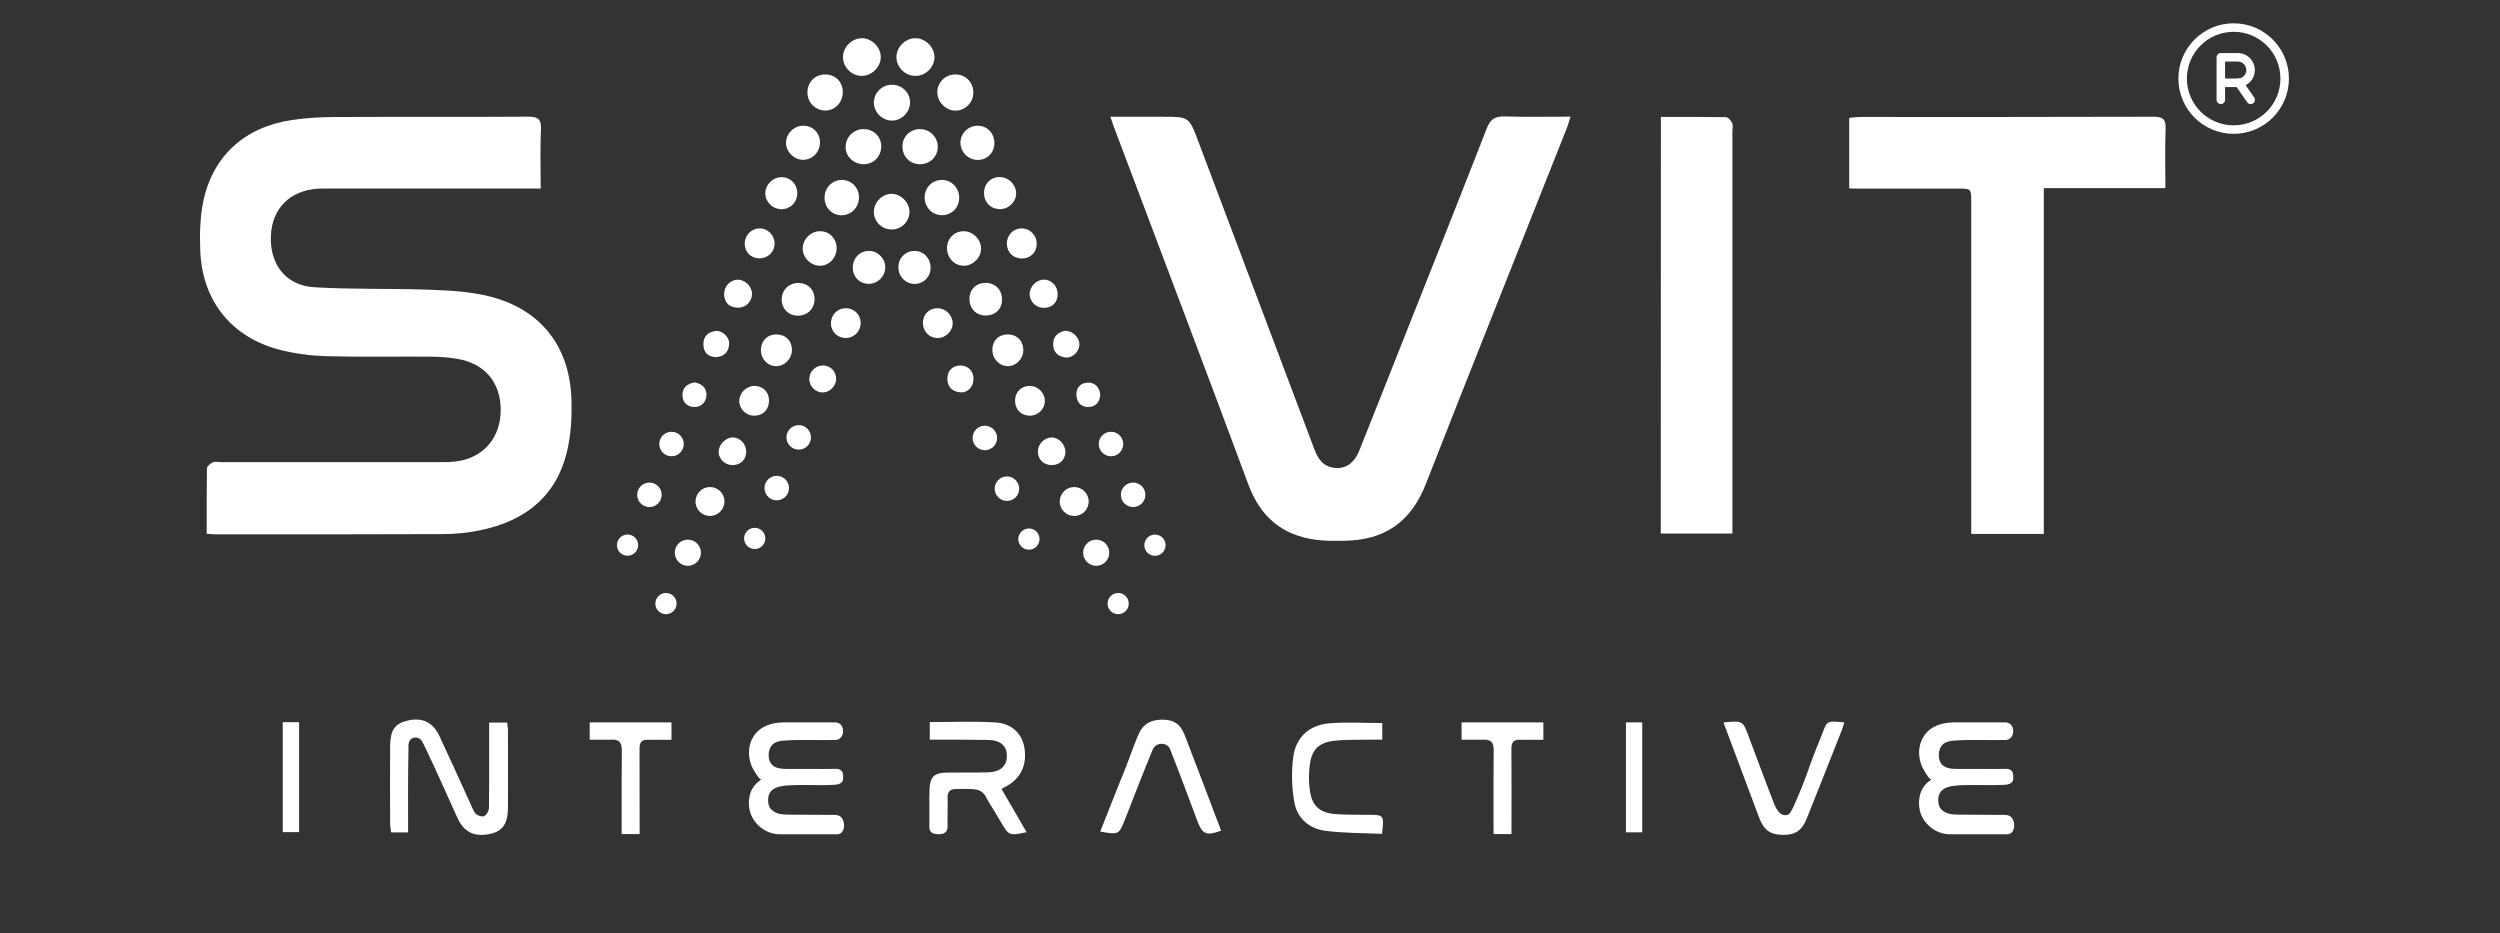
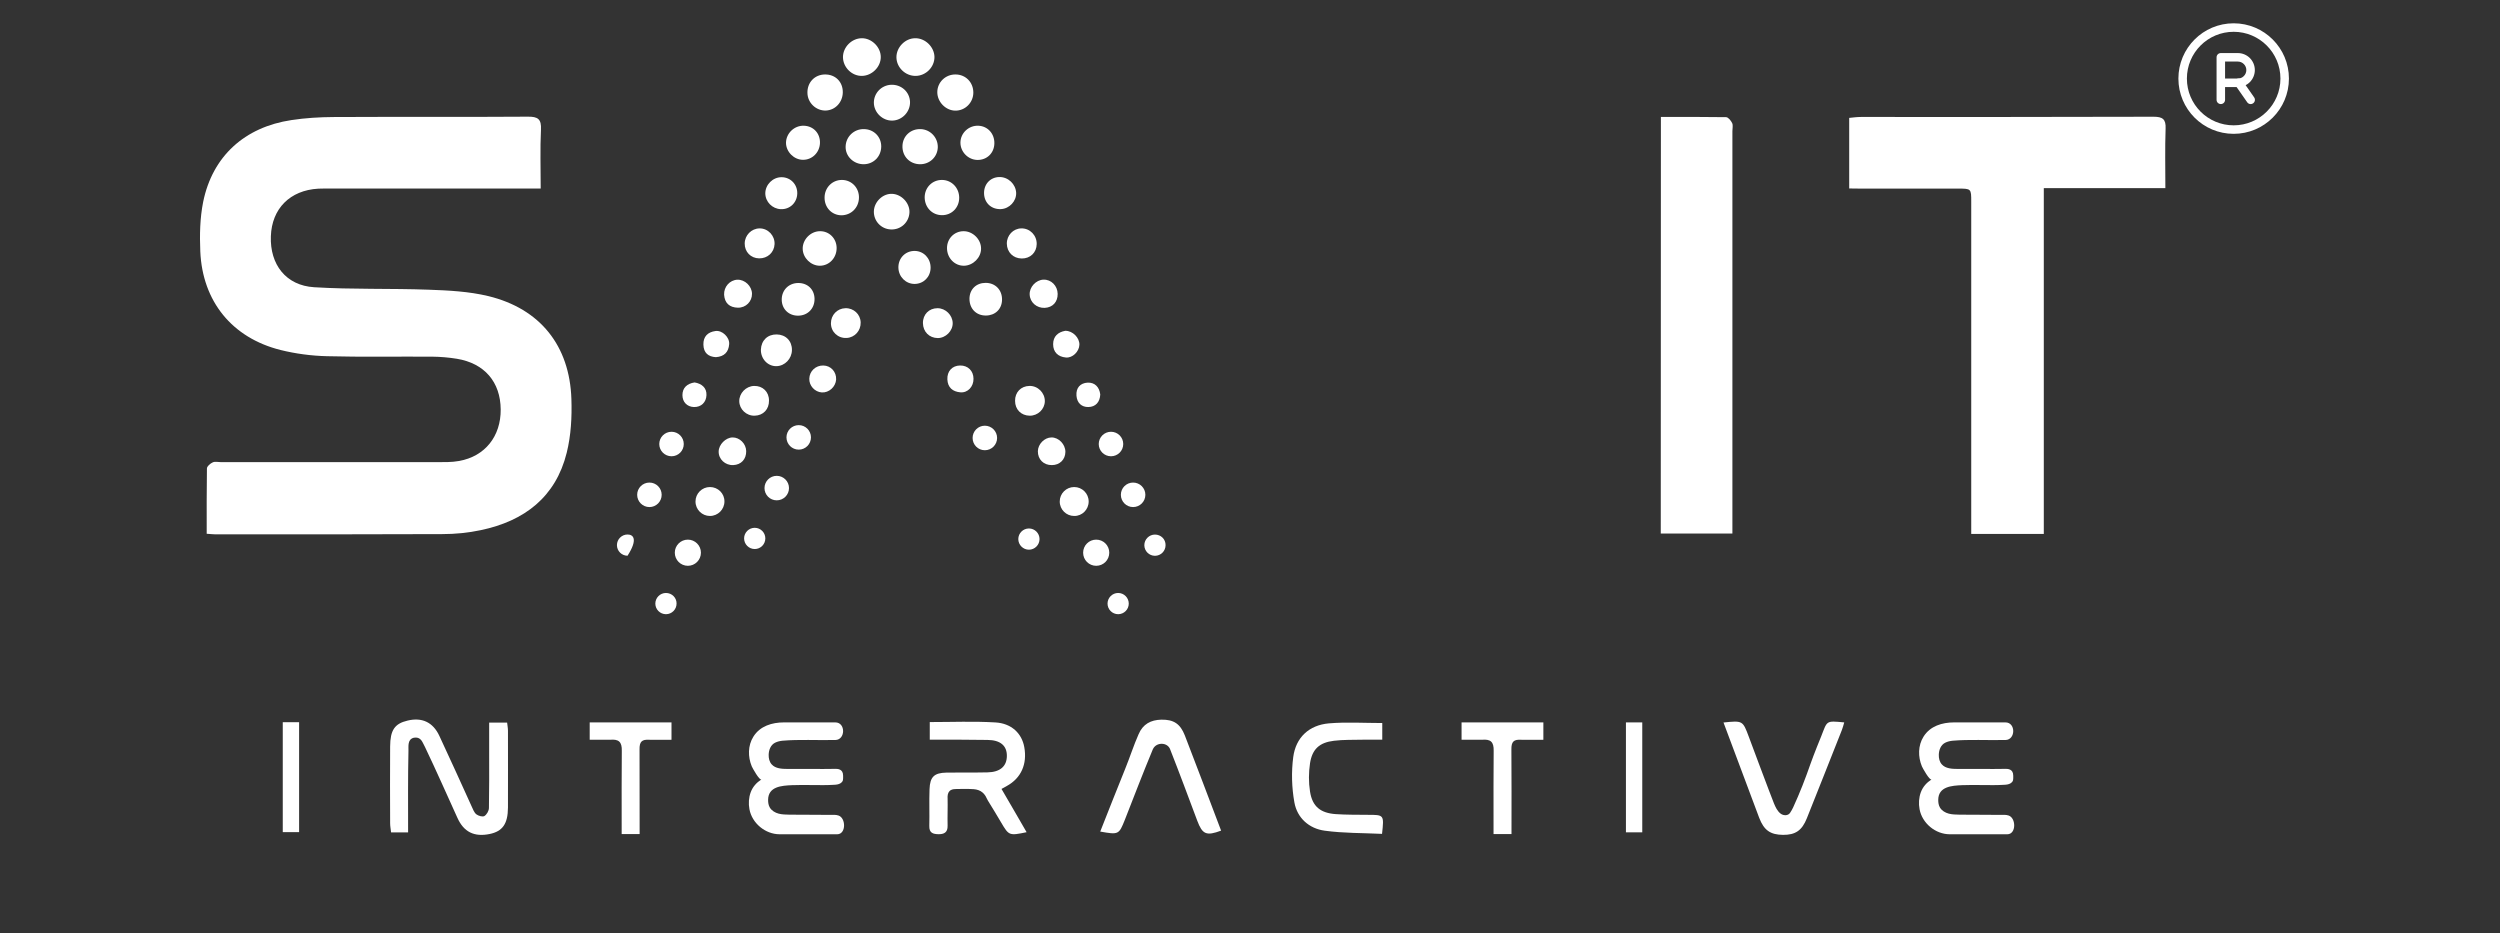
<svg xmlns="http://www.w3.org/2000/svg" width="75" height="28" viewBox="0 0 75 28" fill="none">
  <rect x="0" y="0" width="75" height="28" fill="#333333" stroke="none" />
  <g clip-path="url(#clip0_572_2042)">
    <path d="M6.201 16.013C6.201 15.341 6.198 14.697 6.208 14.053C6.208 13.99 6.31 13.902 6.383 13.871C6.45 13.839 6.544 13.864 6.625 13.864C8.774 13.864 10.922 13.864 13.072 13.864C13.306 13.864 13.547 13.871 13.775 13.829C14.552 13.689 15.028 13.087 15.021 12.282C15.014 11.459 14.534 10.899 13.705 10.763C13.463 10.724 13.219 10.703 12.973 10.7C11.92 10.693 10.863 10.714 9.81 10.686C9.344 10.675 8.868 10.612 8.417 10.5C6.964 10.136 6.075 9.044 6.009 7.546C5.988 7.049 5.998 6.538 6.096 6.052C6.376 4.687 7.339 3.812 8.746 3.602C9.159 3.539 9.579 3.514 9.999 3.511C11.944 3.5 13.887 3.514 15.833 3.5C16.137 3.497 16.246 3.57 16.229 3.892C16.201 4.463 16.221 5.037 16.221 5.656C16.078 5.656 15.963 5.656 15.844 5.656C13.887 5.656 11.934 5.656 9.978 5.656C9.834 5.656 9.691 5.653 9.547 5.66C8.7 5.709 8.154 6.258 8.126 7.088C8.095 7.935 8.578 8.565 9.425 8.617C10.566 8.687 11.713 8.649 12.858 8.691C13.457 8.712 14.069 8.743 14.65 8.883C16.204 9.261 17.09 10.371 17.142 11.97C17.16 12.506 17.131 13.062 17.002 13.58C16.673 14.914 15.728 15.631 14.426 15.904C14.048 15.985 13.656 16.023 13.268 16.023C10.996 16.034 8.725 16.03 6.45 16.03C6.387 16.03 6.317 16.02 6.201 16.013Z" fill="white" />
-     <path d="M33.312 3.503C33.869 3.503 34.377 3.503 34.888 3.503C35.668 3.503 35.672 3.503 35.948 4.238C37.103 7.297 38.255 10.353 39.406 13.412C39.511 13.688 39.623 13.947 39.952 14.021C40.319 14.105 40.614 13.93 40.782 13.51C41.275 12.278 41.761 11.042 42.252 9.807C43.039 7.822 43.83 5.838 44.603 3.85C44.712 3.573 44.852 3.486 45.139 3.493C45.783 3.514 46.427 3.5 47.117 3.5C47.071 3.64 47.043 3.745 47.005 3.843C45.594 7.402 44.169 10.958 42.773 14.525C42.328 15.659 41.534 16.208 40.34 16.222C40.053 16.226 39.767 16.233 39.483 16.194C38.465 16.061 37.81 15.508 37.45 14.532C36.127 10.969 34.776 7.42 33.438 3.864C33.397 3.766 33.365 3.661 33.312 3.503Z" fill="white" />
    <path d="M55.476 5.654C55.476 4.94 55.476 4.258 55.476 3.537C55.588 3.526 55.707 3.509 55.822 3.509C58.748 3.509 61.678 3.512 64.604 3.502C64.877 3.502 64.982 3.572 64.968 3.862C64.947 4.443 64.961 5.028 64.961 5.644C63.746 5.644 62.553 5.644 61.314 5.644C61.314 9.119 61.314 12.56 61.314 16.018C60.572 16.018 59.879 16.018 59.137 16.018C59.137 15.888 59.137 15.759 59.137 15.633C59.137 12.441 59.137 9.245 59.137 6.053C59.137 5.658 59.137 5.658 58.734 5.658C57.761 5.658 56.788 5.658 55.815 5.658C55.71 5.654 55.602 5.654 55.476 5.654Z" fill="white" />
    <path d="M49.827 3.508C50.498 3.508 51.142 3.505 51.783 3.515C51.846 3.515 51.93 3.62 51.965 3.694C51.996 3.76 51.972 3.855 51.972 3.935C51.972 7.831 51.972 11.73 51.972 15.625C51.972 15.744 51.972 15.867 51.972 16.007C51.237 16.007 50.541 16.007 49.823 16.007C49.827 11.852 49.827 7.708 49.827 3.508Z" fill="white" />
    <path d="M12.243 24.971C12.054 24.971 11.907 24.971 11.732 24.971C11.722 24.873 11.704 24.786 11.704 24.698C11.7 23.932 11.7 23.165 11.704 22.395C11.707 21.902 11.841 21.709 12.226 21.618C12.656 21.513 12.989 21.664 13.181 22.077C13.51 22.78 13.829 23.487 14.15 24.194C14.189 24.278 14.224 24.376 14.29 24.429C14.354 24.478 14.479 24.513 14.532 24.481C14.602 24.439 14.665 24.327 14.668 24.243C14.679 23.68 14.675 23.116 14.675 22.556C14.675 22.273 14.675 21.986 14.675 21.678C14.864 21.678 15.029 21.678 15.214 21.678C15.222 21.762 15.239 21.842 15.239 21.923C15.239 22.689 15.242 23.456 15.239 24.226C15.236 24.719 15.075 24.94 14.69 25.02C14.227 25.115 13.912 24.961 13.72 24.53C13.398 23.823 13.086 23.113 12.751 22.413C12.67 22.273 12.642 22.094 12.411 22.133C12.222 22.182 12.257 22.388 12.254 22.518C12.236 23.319 12.243 24.128 12.243 24.971Z" fill="white" />
    <path d="M25.055 23.065C25.125 23.065 25.293 23.065 25.293 23.268C25.293 23.383 25.307 23.436 25.213 23.499C25.157 23.534 25.087 23.541 25.02 23.544C24.6 23.569 24.18 23.537 23.76 23.555C23.452 23.569 23.046 23.593 23.043 23.996C23.043 24.076 23.053 24.157 23.095 24.227C23.151 24.321 23.253 24.381 23.358 24.409C23.463 24.437 23.575 24.437 23.683 24.44C23.953 24.44 24.222 24.444 24.492 24.444C24.628 24.444 24.765 24.444 24.901 24.447C24.985 24.447 25.073 24.437 25.153 24.465C25.381 24.538 25.388 25.028 25.115 25.028C24.915 25.028 24.723 25.028 24.53 25.028C24.156 25.025 23.764 25.028 23.389 25.028C22.959 25.028 22.56 24.696 22.483 24.276C22.451 24.108 22.462 23.929 22.521 23.768C22.584 23.6 22.696 23.478 22.843 23.383C22.784 23.422 22.57 23.033 22.553 22.991C22.434 22.704 22.434 22.365 22.602 22.099C22.801 21.78 23.162 21.672 23.519 21.672C23.928 21.672 24.355 21.672 24.765 21.672C24.863 21.672 24.961 21.672 25.059 21.672C25.374 21.672 25.367 22.193 25.062 22.2C24.495 22.211 23.981 22.179 23.48 22.221C23.403 22.228 23.323 22.246 23.253 22.281C23.12 22.347 23.064 22.498 23.06 22.641C23.057 22.746 23.081 22.855 23.151 22.932C23.263 23.058 23.456 23.068 23.627 23.068C23.9 23.068 24.173 23.068 24.446 23.068C24.593 23.068 24.74 23.072 24.887 23.068C24.957 23.065 24.985 23.065 25.055 23.065Z" fill="white" />
    <path d="M60.159 23.065C60.229 23.065 60.397 23.065 60.397 23.268C60.397 23.383 60.411 23.436 60.317 23.499C60.261 23.534 60.191 23.541 60.124 23.544C59.704 23.569 59.284 23.537 58.864 23.555C58.556 23.569 58.15 23.593 58.147 23.996C58.147 24.076 58.157 24.157 58.199 24.227C58.255 24.321 58.357 24.381 58.462 24.409C58.567 24.437 58.679 24.437 58.787 24.44C59.057 24.44 59.326 24.444 59.596 24.444C59.732 24.444 59.869 24.444 60.005 24.447C60.089 24.447 60.177 24.437 60.257 24.465C60.485 24.538 60.492 25.028 60.219 25.028C60.019 25.028 59.827 25.028 59.634 25.028C59.26 25.025 58.868 25.028 58.493 25.028C58.063 25.028 57.664 24.696 57.587 24.276C57.555 24.108 57.566 23.929 57.625 23.768C57.688 23.6 57.8 23.478 57.947 23.383C57.888 23.422 57.674 23.033 57.657 22.991C57.538 22.704 57.538 22.365 57.706 22.099C57.905 21.78 58.266 21.672 58.623 21.672C59.032 21.672 59.459 21.672 59.869 21.672C59.967 21.672 60.065 21.672 60.163 21.672C60.478 21.672 60.471 22.193 60.166 22.2C59.599 22.211 59.085 22.179 58.584 22.221C58.507 22.228 58.427 22.246 58.357 22.281C58.224 22.347 58.168 22.498 58.164 22.641C58.161 22.746 58.185 22.855 58.255 22.932C58.367 23.058 58.56 23.068 58.731 23.068C59.004 23.068 59.277 23.068 59.55 23.068C59.697 23.068 59.844 23.072 59.991 23.068C60.061 23.065 60.089 23.065 60.159 23.065Z" fill="white" />
    <path d="M27.893 22.191C27.893 21.981 27.893 21.83 27.893 21.662C28.561 21.662 29.212 21.634 29.863 21.673C30.346 21.701 30.654 22.002 30.728 22.411C30.822 22.922 30.633 23.346 30.203 23.58C30.161 23.605 30.115 23.629 30.045 23.668C30.29 24.098 30.556 24.536 30.798 24.966C30.276 25.075 30.266 25.068 30.035 24.676C29.909 24.466 29.779 24.242 29.639 24.021C29.611 23.979 29.594 23.927 29.566 23.881C29.541 23.843 29.517 23.811 29.482 23.78C29.408 23.713 29.307 23.682 29.209 23.675C29.093 23.664 28.981 23.668 28.866 23.668C28.806 23.668 28.743 23.668 28.684 23.671C28.631 23.671 28.582 23.675 28.533 23.699C28.46 23.734 28.432 23.811 28.428 23.885C28.428 23.902 28.425 23.923 28.428 23.941C28.435 24.217 28.421 24.494 28.428 24.77C28.435 24.977 28.316 25.029 28.152 25.026C27.998 25.022 27.872 24.994 27.879 24.777C27.889 24.41 27.872 24.042 27.886 23.675C27.9 23.304 28.026 23.185 28.397 23.178C28.806 23.171 29.216 23.181 29.625 23.171C30.003 23.164 30.203 22.989 30.206 22.681C30.21 22.373 30.014 22.201 29.625 22.198C29.055 22.187 28.484 22.191 27.893 22.191Z" fill="white" />
    <path d="M33.007 24.947C33.259 24.31 33.494 23.711 33.756 23.064C33.896 22.721 34.008 22.364 34.159 22.024C34.288 21.723 34.523 21.597 34.841 21.59C35.209 21.583 35.408 21.713 35.545 22.063C35.912 23.015 36.273 23.967 36.633 24.919C36.192 25.083 36.073 25.034 35.919 24.625C35.65 23.907 35.384 23.19 35.104 22.479L35.104 22.476C35.016 22.259 34.687 22.262 34.589 22.472C34.586 22.476 34.586 22.483 34.582 22.486C34.292 23.183 34.022 23.89 33.746 24.593C33.567 25.041 33.557 25.045 33.007 24.947Z" fill="white" />
    <path d="M51.705 21.675C52.282 21.616 52.282 21.616 52.464 22.102C52.566 22.368 52.664 22.634 52.762 22.9C52.86 23.166 52.961 23.432 53.063 23.698C53.115 23.831 53.164 23.964 53.217 24.097C53.262 24.209 53.322 24.339 53.423 24.412C53.511 24.475 53.644 24.475 53.703 24.384C53.731 24.342 53.77 24.276 53.791 24.23C54.001 23.775 54.162 23.355 54.319 22.904C54.414 22.634 54.631 22.099 54.634 22.095C54.823 21.616 54.767 21.619 55.327 21.672C55.303 21.752 55.285 21.829 55.257 21.899C54.907 22.781 54.561 23.663 54.207 24.545C54.06 24.916 53.861 25.049 53.49 25.046C53.112 25.042 52.919 24.909 52.776 24.535C52.422 23.593 52.069 22.648 51.705 21.675Z" fill="white" />
    <path d="M41.461 25.016C40.876 24.988 40.306 24.998 39.742 24.921C39.273 24.858 38.916 24.54 38.832 24.074C38.752 23.63 38.738 23.161 38.797 22.713C38.874 22.125 39.27 21.754 39.865 21.701C40.39 21.656 40.922 21.691 41.468 21.691C41.468 21.827 41.468 21.978 41.468 22.191C41.272 22.191 41.076 22.188 40.876 22.191C40.589 22.198 40.302 22.188 40.019 22.223C39.585 22.275 39.368 22.471 39.301 22.895C39.259 23.175 39.256 23.469 39.301 23.749C39.371 24.197 39.616 24.393 40.078 24.424C40.393 24.445 40.712 24.442 41.03 24.445C41.524 24.445 41.524 24.442 41.461 25.016Z" fill="white" />
    <path d="M19.189 25.021C19.004 25.021 18.836 25.021 18.65 25.021C18.65 24.899 18.65 24.801 18.65 24.692C18.647 23.989 18.65 23.236 18.654 22.529C18.661 22.253 18.563 22.169 18.297 22.193C18.104 22.193 17.912 22.193 17.691 22.193C17.691 22.011 17.691 21.85 17.691 21.672C18.5 21.672 19.312 21.672 20.145 21.672C20.145 21.829 20.145 21.987 20.145 22.193C19.921 22.193 19.7 22.197 19.48 22.193C19.256 22.179 19.182 22.249 19.186 22.484C19.189 23.296 19.186 24.167 19.189 25.021Z" fill="white" />
    <path d="M45.345 25.021C45.16 25.021 44.992 25.021 44.806 25.021C44.806 24.899 44.806 24.748 44.806 24.643C44.803 23.94 44.806 23.236 44.81 22.529C44.817 22.253 44.719 22.169 44.453 22.193C44.26 22.193 44.068 22.193 43.847 22.193C43.847 22.011 43.847 21.85 43.847 21.672C44.656 21.672 45.468 21.672 46.301 21.672C46.301 21.829 46.301 21.987 46.301 22.193C46.077 22.193 45.856 22.197 45.636 22.193C45.412 22.179 45.338 22.249 45.342 22.484C45.349 23.296 45.345 24.167 45.345 25.021Z" fill="white" />
    <path d="M48.778 24.969C48.778 23.863 48.778 22.774 48.778 21.672C48.939 21.672 49.089 21.672 49.268 21.672C49.268 22.76 49.268 23.856 49.268 24.969C49.107 24.969 48.949 24.969 48.778 24.969Z" fill="white" />
    <path d="M8.483 21.666C8.647 21.666 8.798 21.666 8.973 21.666C8.973 22.762 8.973 23.85 8.973 24.963C8.819 24.963 8.665 24.963 8.483 24.963C8.483 23.875 8.483 22.79 8.483 21.666Z" fill="white" />
    <path d="M27.47 2.277C27.778 2.274 28.037 2.011 28.034 1.707C28.027 1.406 27.757 1.143 27.456 1.147C27.155 1.147 26.889 1.42 26.893 1.721C26.896 2.025 27.162 2.281 27.47 2.277Z" fill="white" />
    <path d="M25.856 2.277C26.157 2.274 26.426 2.008 26.423 1.71C26.423 1.413 26.15 1.143 25.852 1.147C25.551 1.15 25.289 1.413 25.289 1.714C25.292 2.022 25.555 2.281 25.856 2.277Z" fill="white" />
    <path d="M28.658 3.319C28.955 3.323 29.2 3.078 29.2 2.777C29.2 2.469 28.969 2.234 28.665 2.234C28.364 2.231 28.119 2.469 28.119 2.766C28.119 3.057 28.371 3.316 28.658 3.319Z" fill="white" />
    <path d="M26.216 3.079C26.216 3.373 26.475 3.625 26.769 3.618C27.066 3.611 27.308 3.355 27.301 3.058C27.29 2.757 27.042 2.533 26.734 2.543C26.443 2.557 26.216 2.792 26.216 3.079Z" fill="white" />
    <path d="M24.776 3.316C25.06 3.305 25.28 3.067 25.284 2.77C25.287 2.455 25.063 2.231 24.748 2.234C24.44 2.238 24.216 2.472 24.223 2.787C24.227 3.085 24.482 3.326 24.776 3.316Z" fill="white" />
    <path d="M27.284 6.369C27.294 6.096 27.052 5.833 26.776 5.816C26.492 5.795 26.223 6.05 26.216 6.341C26.209 6.628 26.43 6.869 26.72 6.883C27.021 6.901 27.273 6.67 27.284 6.369Z" fill="white" />
    <path d="M26.437 4.398C26.44 4.104 26.213 3.873 25.912 3.873C25.621 3.87 25.38 4.097 25.369 4.388C25.355 4.685 25.607 4.93 25.915 4.927C26.209 4.923 26.433 4.696 26.437 4.398Z" fill="white" />
    <path d="M28.134 4.416C28.138 4.125 27.91 3.884 27.62 3.873C27.319 3.863 27.084 4.08 27.074 4.374C27.063 4.685 27.287 4.923 27.599 4.927C27.893 4.93 28.127 4.706 28.134 4.416Z" fill="white" />
    <path d="M28.255 6.455C28.549 6.459 28.776 6.231 28.776 5.934C28.776 5.636 28.552 5.402 28.262 5.398C27.968 5.395 27.74 5.626 27.74 5.923C27.744 6.224 27.964 6.452 28.255 6.455Z" fill="white" />
    <path d="M25.769 5.934C25.776 5.636 25.552 5.402 25.262 5.398C24.971 5.395 24.74 5.626 24.737 5.923C24.733 6.224 24.95 6.455 25.244 6.459C25.538 6.455 25.762 6.231 25.769 5.934Z" fill="white" />
    <path d="M28.813 4.28C28.813 4.556 29.041 4.791 29.317 4.798C29.604 4.805 29.825 4.595 29.831 4.304C29.838 4.014 29.636 3.786 29.355 3.772C29.061 3.758 28.813 3.993 28.813 4.28Z" fill="white" />
    <path d="M28.925 7.972C29.194 7.965 29.432 7.727 29.432 7.461C29.436 7.184 29.184 6.932 28.904 6.936C28.624 6.939 28.41 7.16 28.41 7.443C28.41 7.741 28.641 7.979 28.925 7.972Z" fill="white" />
    <path d="M24.088 4.794C24.364 4.797 24.588 4.577 24.599 4.293C24.609 4.003 24.406 3.782 24.119 3.772C23.832 3.761 23.584 3.996 23.58 4.283C23.58 4.552 23.818 4.794 24.088 4.794Z" fill="white" />
    <path d="M25.099 7.436C25.096 7.153 24.875 6.932 24.599 6.936C24.319 6.936 24.073 7.188 24.081 7.468C24.087 7.737 24.326 7.972 24.595 7.972C24.878 7.972 25.102 7.734 25.099 7.436Z" fill="white" />
    <path d="M27.918 8.028C27.918 7.752 27.715 7.535 27.449 7.528C27.166 7.521 26.945 7.741 26.952 8.032C26.959 8.305 27.173 8.518 27.439 8.518C27.712 8.515 27.918 8.305 27.918 8.028Z" fill="white" />
    <path d="M24.436 8.959C24.429 8.679 24.226 8.487 23.942 8.49C23.655 8.494 23.445 8.711 23.452 9.001C23.459 9.278 23.669 9.474 23.946 9.47C24.236 9.467 24.443 9.25 24.436 8.959Z" fill="white" />
    <path d="M29.574 9.466C29.854 9.466 30.057 9.274 30.061 8.994C30.067 8.7 29.861 8.486 29.57 8.486C29.287 8.486 29.087 8.679 29.084 8.962C29.084 9.26 29.284 9.466 29.574 9.466Z" fill="white" />
-     <path d="M26.067 7.527C25.787 7.527 25.574 7.755 25.584 8.045C25.591 8.322 25.805 8.525 26.081 8.514C26.347 8.504 26.561 8.28 26.557 8.014C26.554 7.748 26.33 7.524 26.067 7.527Z" fill="white" />
    <path d="M23.424 6.275C23.698 6.286 23.911 6.079 23.918 5.806C23.925 5.533 23.718 5.316 23.445 5.316C23.183 5.316 22.959 5.54 22.959 5.803C22.962 6.055 23.169 6.265 23.424 6.275Z" fill="white" />
    <path d="M29.522 5.818C29.536 6.098 29.75 6.287 30.03 6.273C30.285 6.259 30.492 6.035 30.485 5.787C30.474 5.524 30.243 5.304 29.977 5.311C29.701 5.318 29.508 5.535 29.522 5.818Z" fill="white" />
-     <path d="M30.237 10.985C30.482 10.985 30.695 10.768 30.699 10.513C30.703 10.229 30.51 10.03 30.23 10.033C29.957 10.033 29.775 10.215 29.771 10.488C29.768 10.761 29.978 10.985 30.237 10.985Z" fill="white" />
    <path d="M23.758 10.502C23.762 10.229 23.573 10.037 23.3 10.033C23.027 10.03 22.838 10.212 22.827 10.488C22.82 10.765 23.034 10.992 23.296 10.985C23.548 10.978 23.755 10.761 23.758 10.502Z" fill="white" />
    <path d="M22.622 11.578C22.377 11.585 22.174 11.799 22.178 12.037C22.181 12.278 22.391 12.478 22.64 12.471C22.899 12.464 23.074 12.278 23.07 12.016C23.07 11.753 22.881 11.571 22.622 11.578Z" fill="white" />
    <path d="M30.89 12.471C31.134 12.474 31.341 12.278 31.345 12.037C31.348 11.785 31.134 11.571 30.883 11.578C30.627 11.582 30.448 11.771 30.452 12.026C30.452 12.285 30.634 12.467 30.89 12.471Z" fill="white" />
    <path d="M30.205 7.31C30.209 7.566 30.394 7.751 30.65 7.755C30.909 7.758 31.098 7.576 31.101 7.321C31.105 7.058 30.895 6.845 30.639 6.852C30.398 6.855 30.202 7.058 30.205 7.31Z" fill="white" />
    <path d="M22.775 7.751C23.027 7.755 23.226 7.573 23.237 7.324C23.247 7.069 23.041 6.848 22.785 6.852C22.544 6.855 22.344 7.055 22.341 7.303C22.337 7.555 22.523 7.748 22.775 7.751Z" fill="white" />
    <path d="M28.581 9.694C28.577 9.453 28.367 9.246 28.125 9.246C27.87 9.246 27.684 9.435 27.688 9.694C27.692 9.953 27.877 10.139 28.133 10.142C28.37 10.142 28.584 9.929 28.581 9.694Z" fill="white" />
    <path d="M25.362 9.246C25.117 9.253 24.928 9.449 24.928 9.698C24.928 9.957 25.138 10.153 25.4 10.139C25.642 10.125 25.827 9.922 25.82 9.673C25.813 9.428 25.61 9.239 25.362 9.246Z" fill="white" />
    <path d="M30.89 8.837C30.9 9.071 31.1 9.246 31.341 9.236C31.579 9.225 31.733 9.061 31.73 8.816C31.726 8.574 31.537 8.382 31.306 8.389C31.079 8.396 30.879 8.613 30.89 8.837Z" fill="white" />
    <path d="M31.962 13.557C31.962 13.33 31.762 13.12 31.542 13.123C31.332 13.127 31.14 13.323 31.136 13.536C31.133 13.781 31.308 13.956 31.556 13.953C31.791 13.953 31.959 13.788 31.962 13.557Z" fill="white" />
    <path d="M22.136 9.231C22.378 9.234 22.563 9.045 22.56 8.811C22.556 8.583 22.346 8.384 22.122 8.391C21.895 8.401 21.713 8.601 21.723 8.842C21.741 9.094 21.884 9.224 22.136 9.231Z" fill="white" />
    <path d="M21.976 13.123C21.77 13.127 21.563 13.337 21.56 13.543C21.553 13.774 21.756 13.963 21.997 13.953C22.235 13.942 22.389 13.778 22.386 13.533C22.382 13.312 22.19 13.12 21.976 13.123Z" fill="white" />
    <path d="M24.698 10.965C24.471 10.961 24.285 11.133 24.279 11.36C24.271 11.57 24.443 11.759 24.653 11.773C24.87 11.787 25.07 11.605 25.084 11.385C25.094 11.154 24.926 10.968 24.698 10.965Z" fill="white" />
    <path d="M28.803 10.965C28.565 10.968 28.411 11.136 28.421 11.381C28.432 11.63 28.582 11.749 28.81 11.77C29.034 11.791 29.209 11.595 29.205 11.364C29.205 11.126 29.037 10.961 28.803 10.965Z" fill="white" />
    <path d="M31.594 10.326C31.594 10.564 31.741 10.704 31.976 10.725C32.175 10.746 32.375 10.547 32.382 10.344C32.389 10.134 32.182 9.92 31.958 9.924C31.745 9.962 31.594 10.088 31.594 10.326Z" fill="white" />
    <path d="M21.476 10.715C21.732 10.697 21.858 10.557 21.875 10.326C21.893 10.12 21.665 9.899 21.462 9.931C21.235 9.962 21.095 10.095 21.102 10.34C21.109 10.592 21.252 10.701 21.476 10.715Z" fill="white" />
    <path d="M32.294 11.871C32.311 12.092 32.451 12.214 32.651 12.211C32.868 12.207 32.997 12.064 33.008 11.833C32.98 11.609 32.843 11.469 32.626 11.479C32.409 11.493 32.276 11.633 32.294 11.871Z" fill="white" />
    <path d="M20.816 12.211C21.036 12.218 21.187 12.068 21.194 11.854C21.204 11.634 21.05 11.508 20.837 11.473C20.616 11.508 20.473 11.63 20.473 11.854C20.473 12.061 20.613 12.204 20.816 12.211Z" fill="white" />
    <path d="M20.146 13.688C20.349 13.688 20.513 13.524 20.513 13.321C20.513 13.118 20.349 12.953 20.146 12.953C19.943 12.953 19.778 13.118 19.778 13.321C19.778 13.524 19.943 13.688 20.146 13.688Z" fill="white" />
    <path d="M21.299 14.611C21.058 14.611 20.865 14.807 20.865 15.045C20.865 15.287 21.061 15.479 21.299 15.479C21.537 15.479 21.733 15.283 21.733 15.045C21.737 14.807 21.541 14.611 21.299 14.611Z" fill="white" />
    <path d="M20.636 16.974C20.852 16.974 21.028 16.798 21.028 16.581C21.028 16.365 20.852 16.189 20.636 16.189C20.419 16.189 20.244 16.365 20.244 16.581C20.244 16.798 20.419 16.974 20.636 16.974Z" fill="white" />
    <path d="M19.483 15.212C19.686 15.212 19.85 15.047 19.85 14.844C19.85 14.641 19.686 14.477 19.483 14.477C19.28 14.477 19.115 14.641 19.115 14.844C19.115 15.047 19.28 15.212 19.483 15.212Z" fill="white" />
-     <path d="M18.826 16.035C18.651 16.035 18.508 16.179 18.508 16.354C18.508 16.529 18.651 16.672 18.826 16.672C19.001 16.672 19.145 16.529 19.145 16.354C19.145 16.175 19.001 16.035 18.826 16.035Z" fill="white" />
+     <path d="M18.826 16.035C18.651 16.035 18.508 16.179 18.508 16.354C18.508 16.529 18.651 16.672 18.826 16.672C19.145 16.175 19.001 16.035 18.826 16.035Z" fill="white" />
    <path d="M23.962 13.489C24.165 13.489 24.329 13.324 24.329 13.121C24.329 12.918 24.165 12.754 23.962 12.754C23.759 12.754 23.594 12.918 23.594 13.121C23.594 13.324 23.759 13.489 23.962 13.489Z" fill="white" />
    <path d="M23.302 15.01C23.505 15.01 23.67 14.846 23.67 14.643C23.67 14.44 23.505 14.275 23.302 14.275C23.099 14.275 22.935 14.44 22.935 14.643C22.935 14.846 23.099 15.01 23.302 15.01Z" fill="white" />
    <path d="M22.642 15.834C22.467 15.834 22.323 15.977 22.323 16.152C22.323 16.328 22.467 16.471 22.642 16.471C22.817 16.471 22.96 16.328 22.96 16.152C22.96 15.977 22.817 15.834 22.642 15.834Z" fill="white" />
    <path d="M33.33 13.688C33.533 13.688 33.697 13.524 33.697 13.321C33.697 13.118 33.533 12.953 33.33 12.953C33.127 12.953 32.962 13.118 32.962 13.321C32.962 13.524 33.127 13.688 33.33 13.688Z" fill="white" />
    <path d="M33.993 15.212C34.196 15.212 34.361 15.047 34.361 14.844C34.361 14.641 34.196 14.477 33.993 14.477C33.79 14.477 33.626 14.641 33.626 14.844C33.626 15.047 33.79 15.212 33.993 15.212Z" fill="white" />
    <path d="M34.649 16.037C34.474 16.037 34.33 16.181 34.33 16.356C34.33 16.531 34.474 16.674 34.649 16.674C34.824 16.674 34.967 16.531 34.967 16.356C34.971 16.177 34.827 16.037 34.649 16.037Z" fill="white" />
    <path d="M29.545 13.507C29.748 13.507 29.913 13.342 29.913 13.139C29.913 12.936 29.748 12.771 29.545 12.771C29.342 12.771 29.178 12.936 29.178 13.139C29.178 13.342 29.342 13.507 29.545 13.507Z" fill="white" />
-     <path d="M30.208 14.293C30.005 14.293 29.841 14.457 29.841 14.661C29.841 14.864 30.005 15.028 30.208 15.028C30.411 15.028 30.576 14.864 30.576 14.661C30.576 14.461 30.411 14.293 30.208 14.293Z" fill="white" />
    <path d="M30.868 15.854C30.693 15.854 30.549 15.997 30.549 16.172C30.549 16.347 30.693 16.491 30.868 16.491C31.043 16.491 31.186 16.347 31.186 16.172C31.186 15.997 31.043 15.854 30.868 15.854Z" fill="white" />
    <path d="M19.979 17.789C19.804 17.789 19.66 17.933 19.66 18.108C19.66 18.283 19.804 18.426 19.979 18.426C20.154 18.426 20.297 18.283 20.297 18.108C20.301 17.933 20.157 17.789 19.979 17.789Z" fill="white" />
    <path d="M32.66 15.045C32.66 14.804 32.464 14.611 32.226 14.611C31.985 14.611 31.792 14.807 31.792 15.045C31.792 15.287 31.988 15.479 32.226 15.479C32.464 15.483 32.66 15.287 32.66 15.045Z" fill="white" />
    <path d="M32.886 16.189C32.669 16.189 32.494 16.364 32.494 16.581C32.494 16.799 32.669 16.974 32.886 16.974C33.103 16.974 33.278 16.799 33.278 16.581C33.278 16.364 33.103 16.189 32.886 16.189Z" fill="white" />
    <path d="M33.545 17.789C33.37 17.789 33.226 17.933 33.226 18.108C33.226 18.283 33.37 18.426 33.545 18.426C33.72 18.426 33.863 18.283 33.863 18.108C33.863 17.933 33.72 17.789 33.545 17.789Z" fill="white" />
    <g clip-path="url(#clip1_572_2042)">
      <path fill-rule="evenodd" clip-rule="evenodd" d="M67.01 0.954C66.235 0.954 65.607 1.582 65.607 2.357C65.607 3.132 66.235 3.76 67.01 3.76C67.784 3.76 68.413 3.132 68.413 2.357C68.413 1.582 67.784 0.954 67.01 0.954ZM65.352 2.357C65.352 1.442 66.094 0.699 67.01 0.699C67.925 0.699 68.668 1.442 68.668 2.357C68.668 3.273 67.925 4.015 67.01 4.015C66.094 4.015 65.352 3.273 65.352 2.357Z" fill="white" />
      <path fill-rule="evenodd" clip-rule="evenodd" d="M66.497 1.719C66.497 1.649 66.554 1.592 66.625 1.592L67.135 1.592C67.27 1.592 67.4 1.646 67.496 1.741C67.591 1.837 67.645 1.967 67.645 2.102C67.645 2.237 67.591 2.367 67.496 2.463C67.4 2.558 67.27 2.612 67.135 2.612L66.752 2.612L66.752 2.995C66.752 3.065 66.695 3.122 66.625 3.122C66.554 3.122 66.497 3.065 66.497 2.995L66.497 1.719ZM66.752 2.357L67.135 2.357C67.203 2.357 67.268 2.33 67.315 2.282C67.363 2.235 67.39 2.17 67.39 2.102C67.39 2.034 67.363 1.969 67.315 1.922C67.268 1.874 67.203 1.847 67.135 1.847L66.752 1.847L66.752 2.357Z" fill="white" />
      <path fill-rule="evenodd" clip-rule="evenodd" d="M67.09 2.378C67.148 2.338 67.228 2.352 67.268 2.41L67.625 2.922C67.665 2.98 67.651 3.059 67.593 3.099C67.535 3.14 67.456 3.126 67.416 3.068L67.059 2.556C67.018 2.498 67.032 2.419 67.09 2.378Z" fill="white" />
    </g>
  </g>
  <defs>
    <clipPath id="clip0_572_2042">
      <rect width="73.5" height="28" fill="white" transform="translate(0.75)" />
    </clipPath>
    <clipPath id="clip1_572_2042">
      <rect width="4.081" height="4.081" fill="white" transform="translate(64.969 0.316)" />
    </clipPath>
  </defs>
</svg>